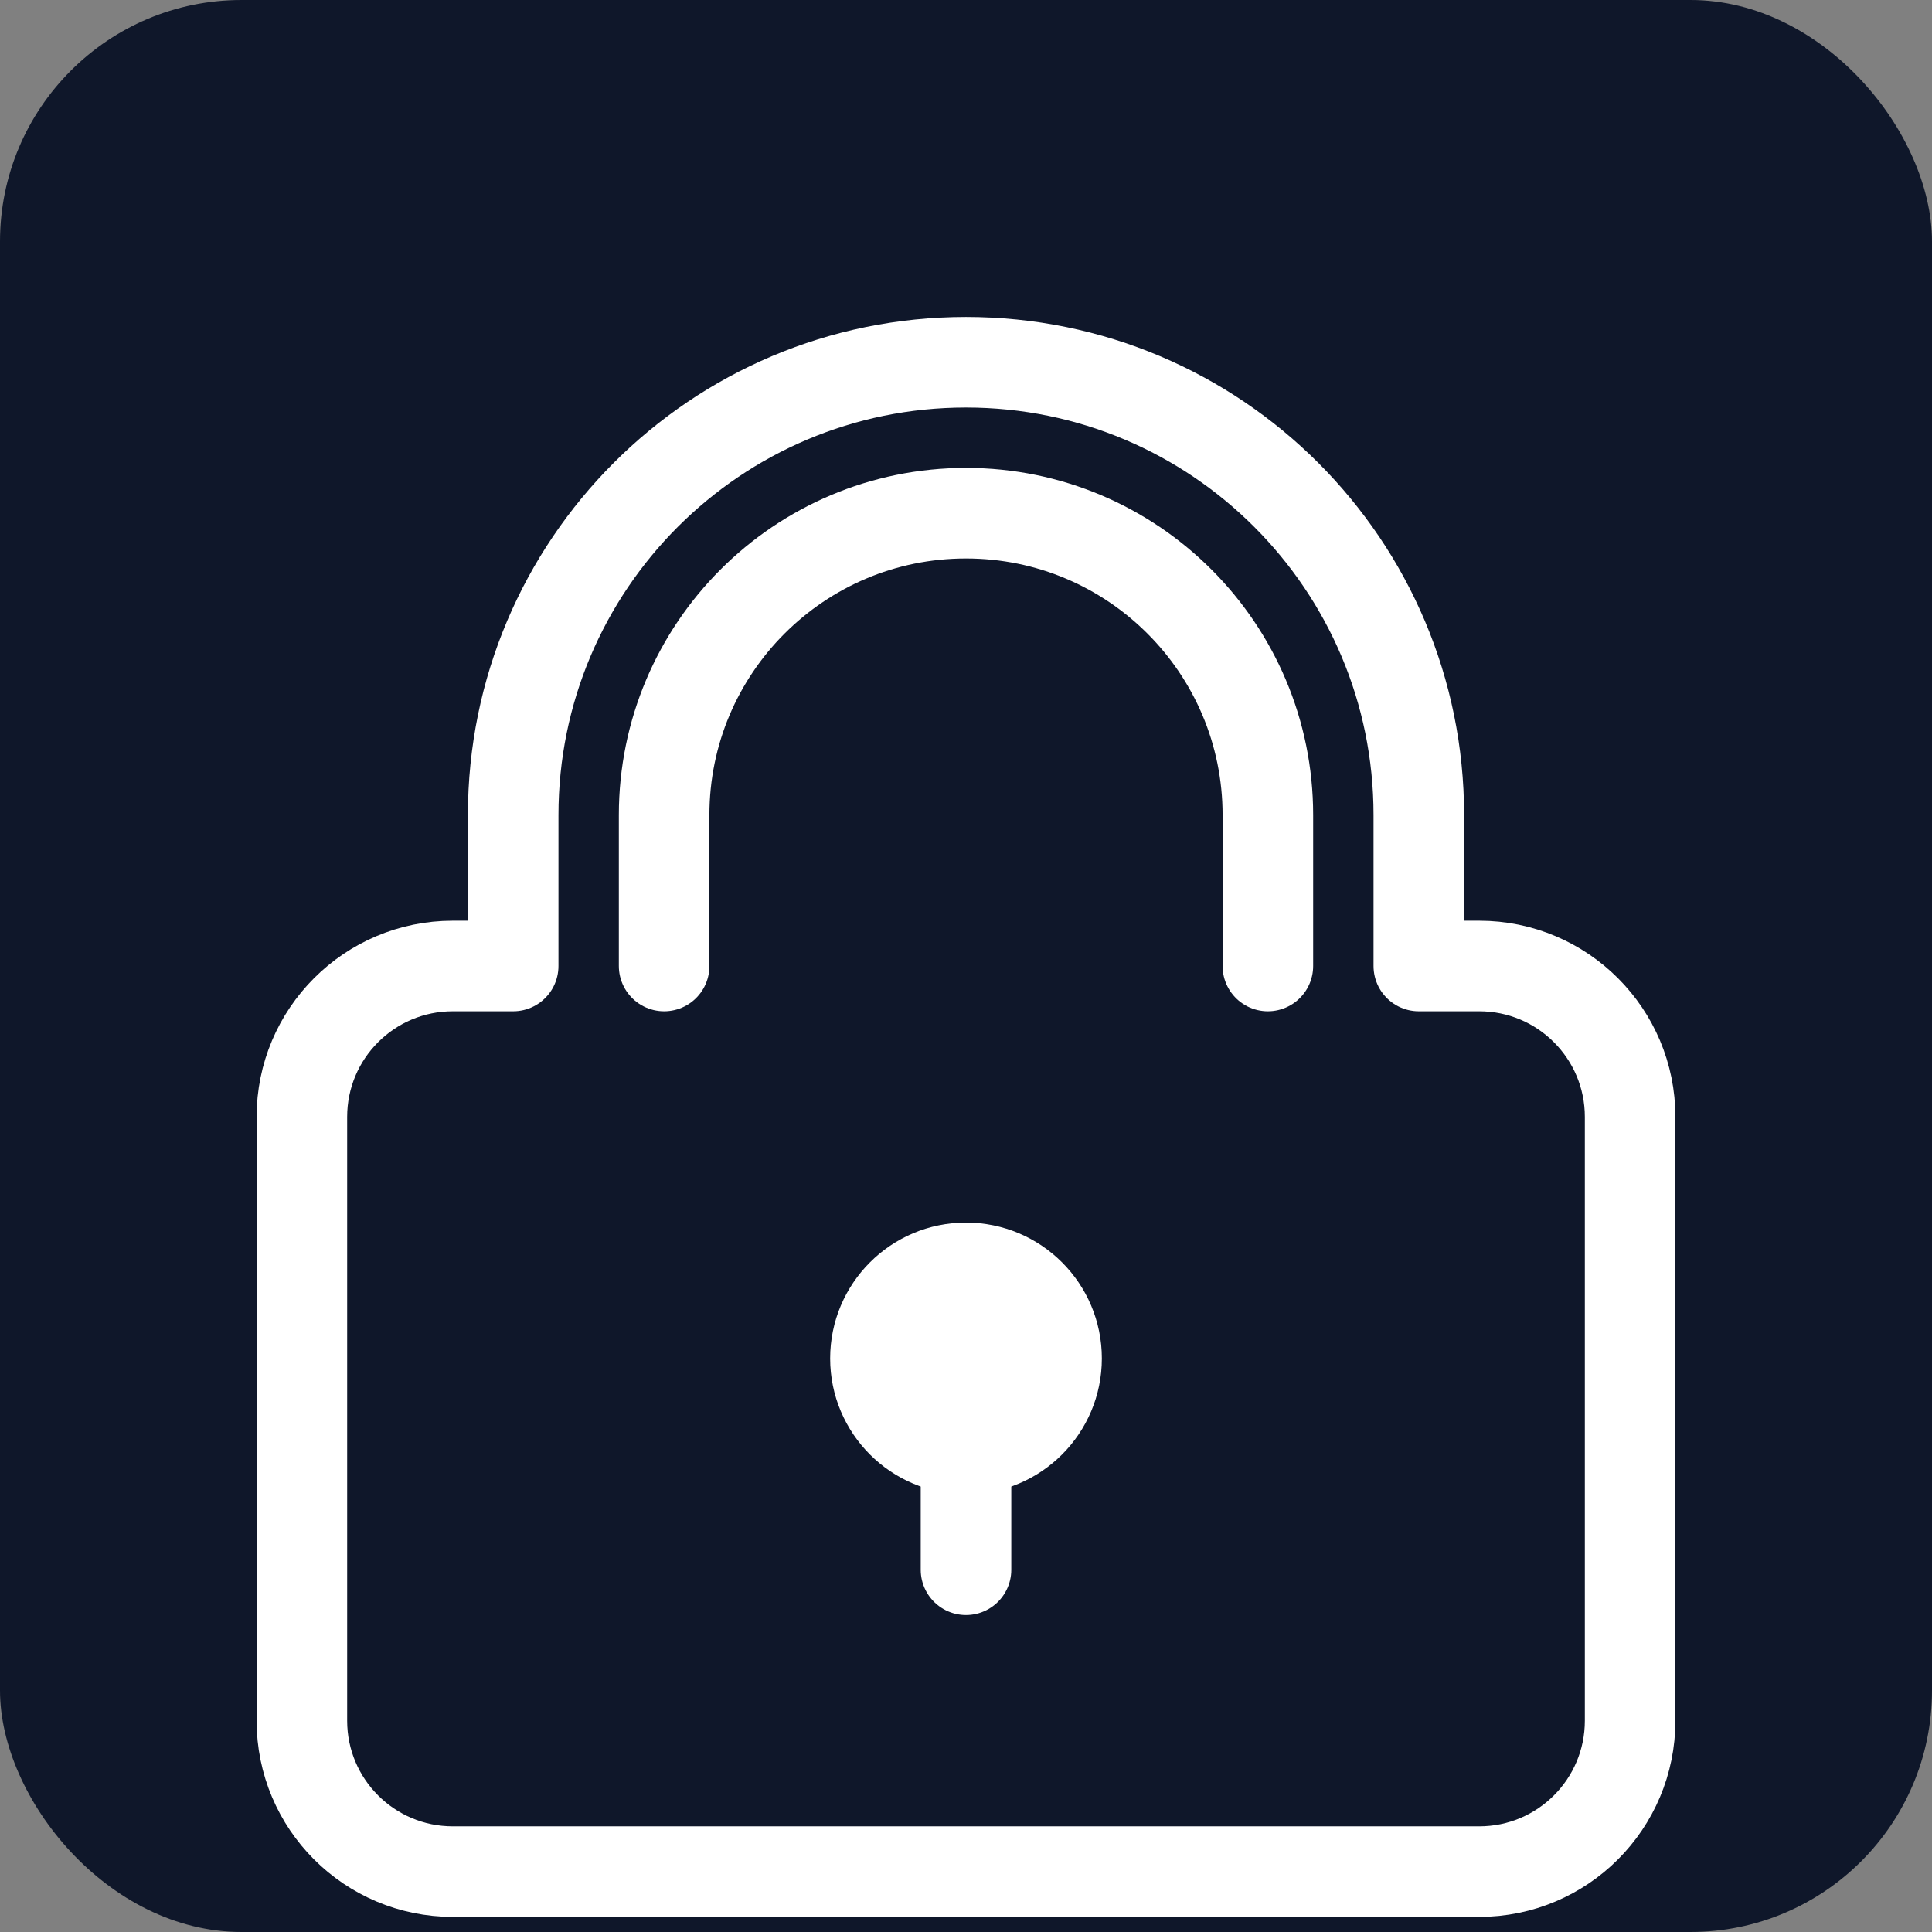
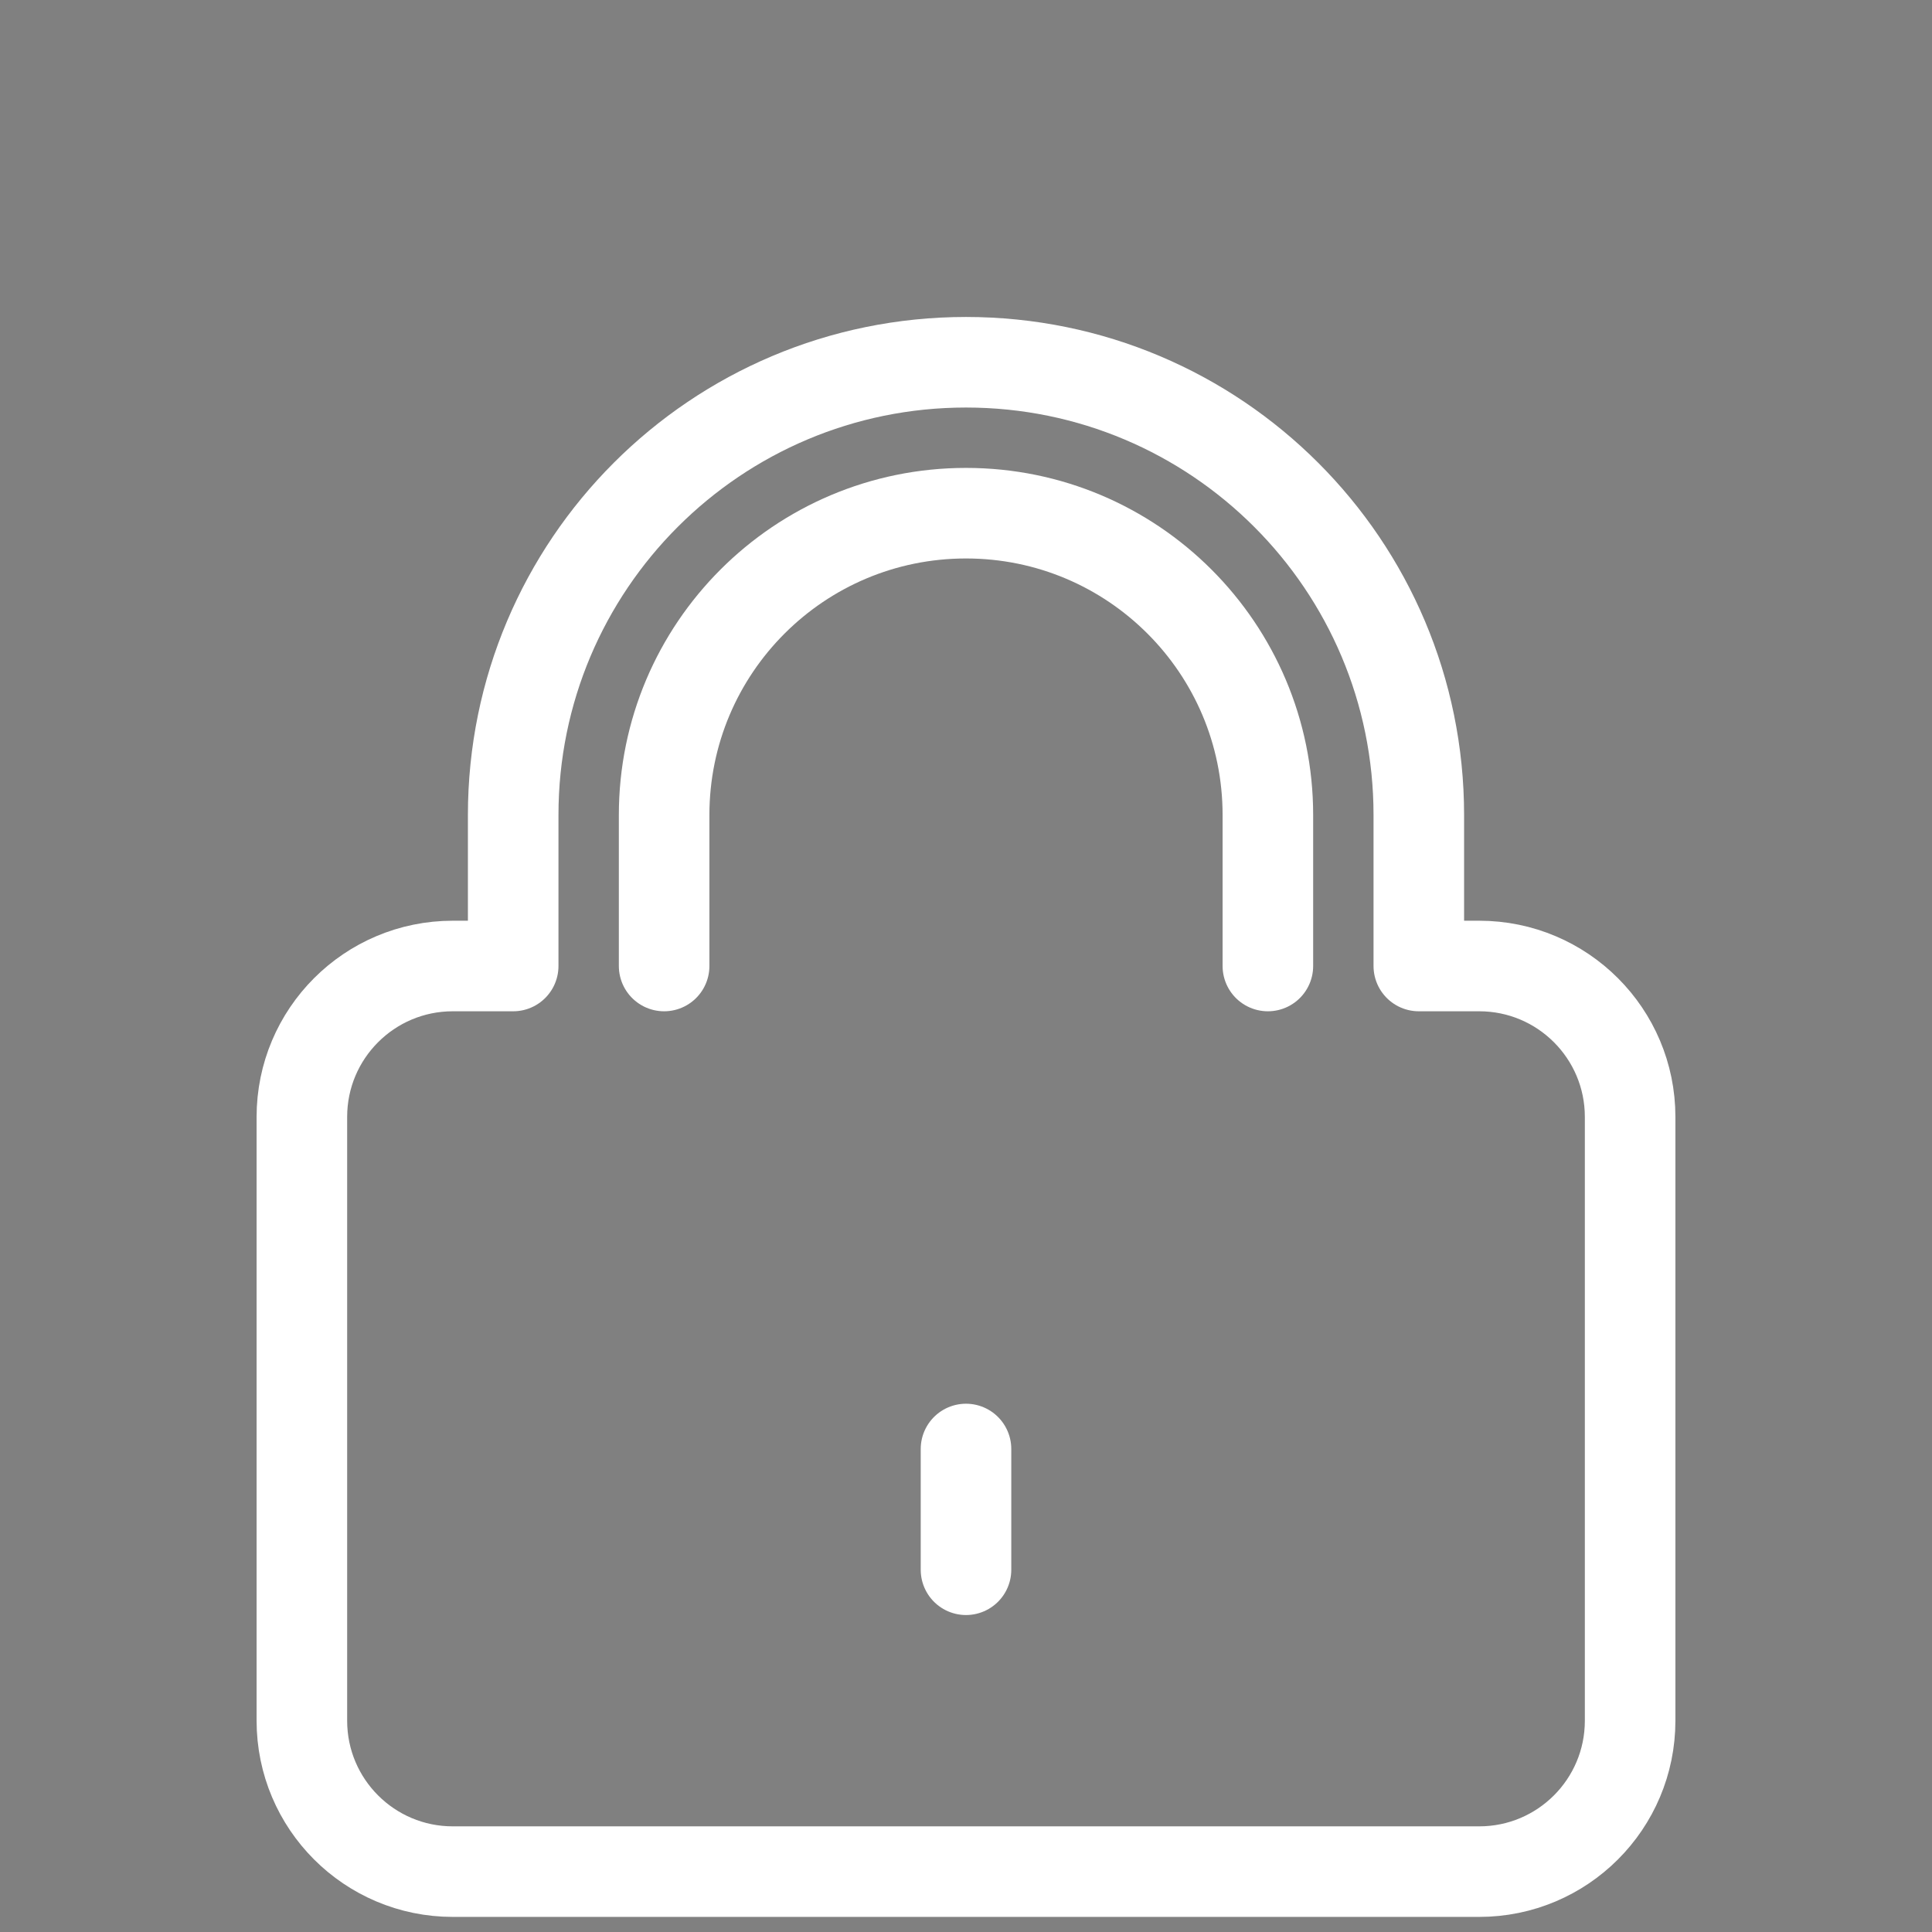
<svg xmlns="http://www.w3.org/2000/svg" viewBox="0 0 512 512">
  <rect x="0" y="0" width="512" height="512" fill="#808080" stroke="none" />
-   <rect width="512" height="512" rx="64" fill="#0f172a" />
  <g fill="none" stroke="#fff" stroke-width="24" stroke-linecap="round" stroke-linejoin="round">
    <path d="M256 96c-66.3 0-120 53.7-120 120v40h-16c-22.1 0-40 17.9-40 40v160c0 22.1 17.9 40 40 40h272c22.1 0 40-17.9 40-40V296c0-22.1-17.9-40-40-40h-16v-40c0-66.3-53.7-120-120-120z" />
    <path d="M176 256v-40c0-44.2 35.8-80 80-80s80 35.8 80 80v40" />
-     <circle cx="256" cy="360" r="24" fill="#fff" />
    <line x1="256" y1="384" x2="256" y2="416" />
  </g>
</svg>